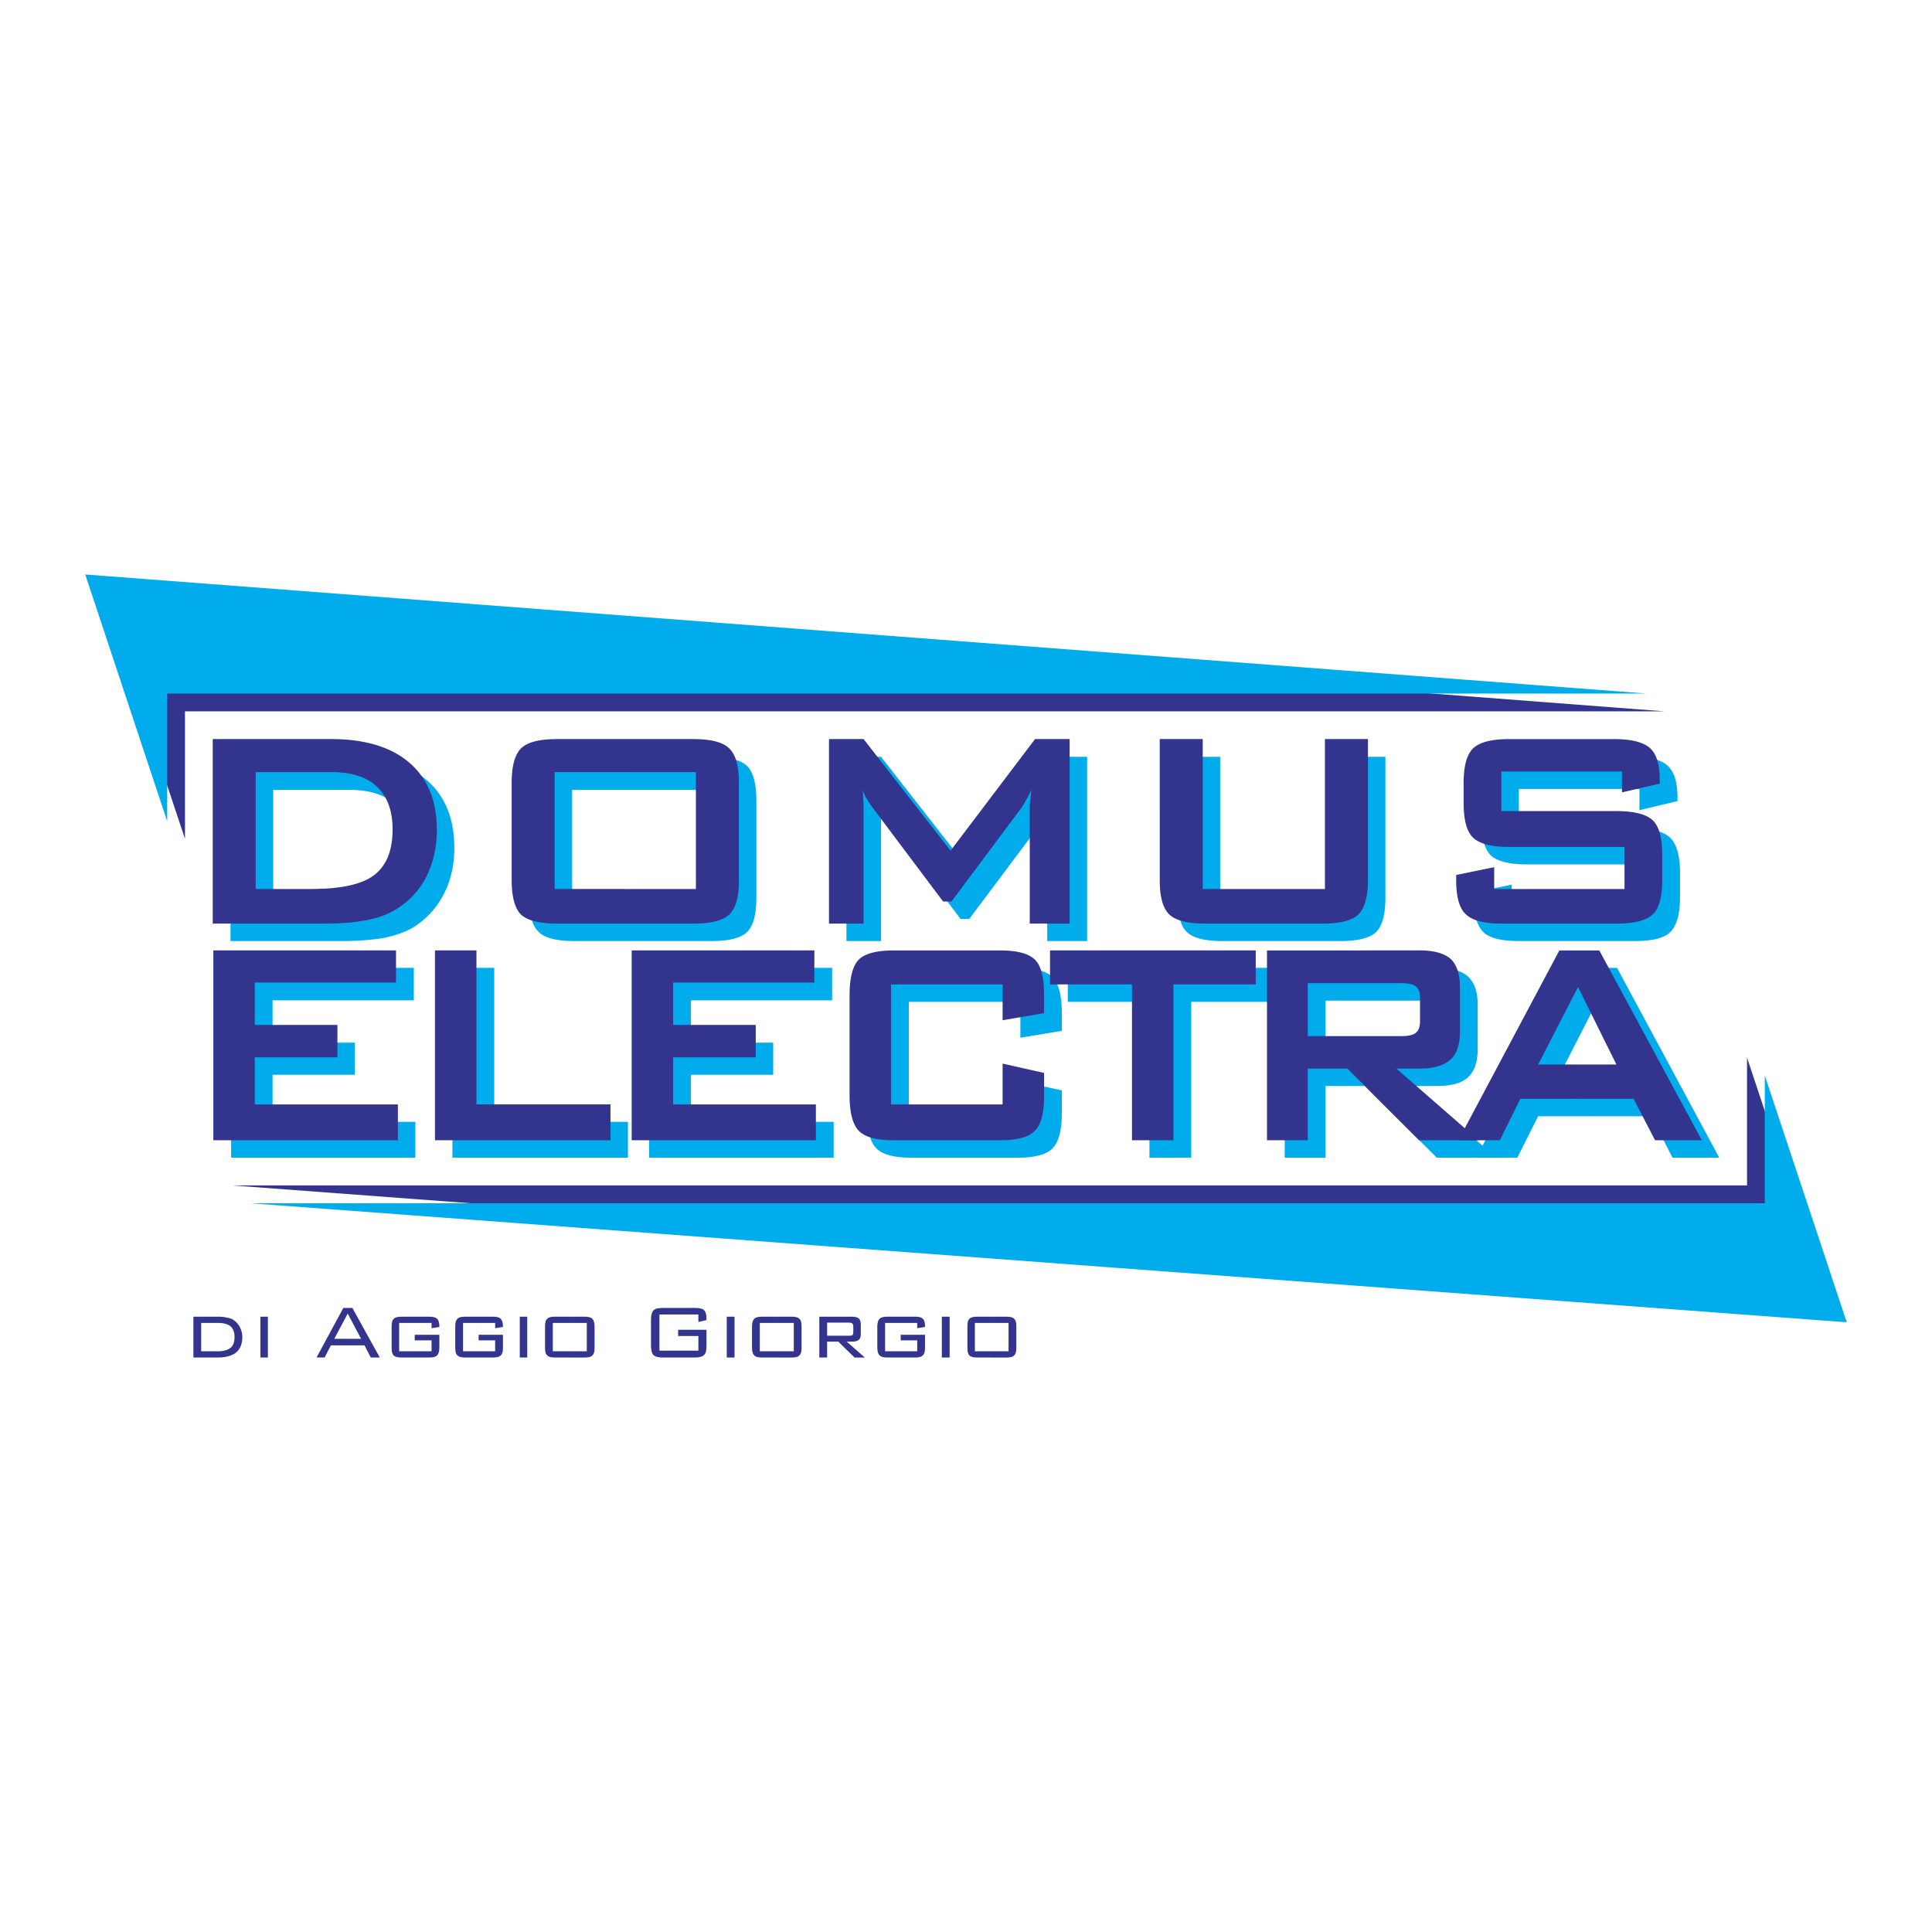
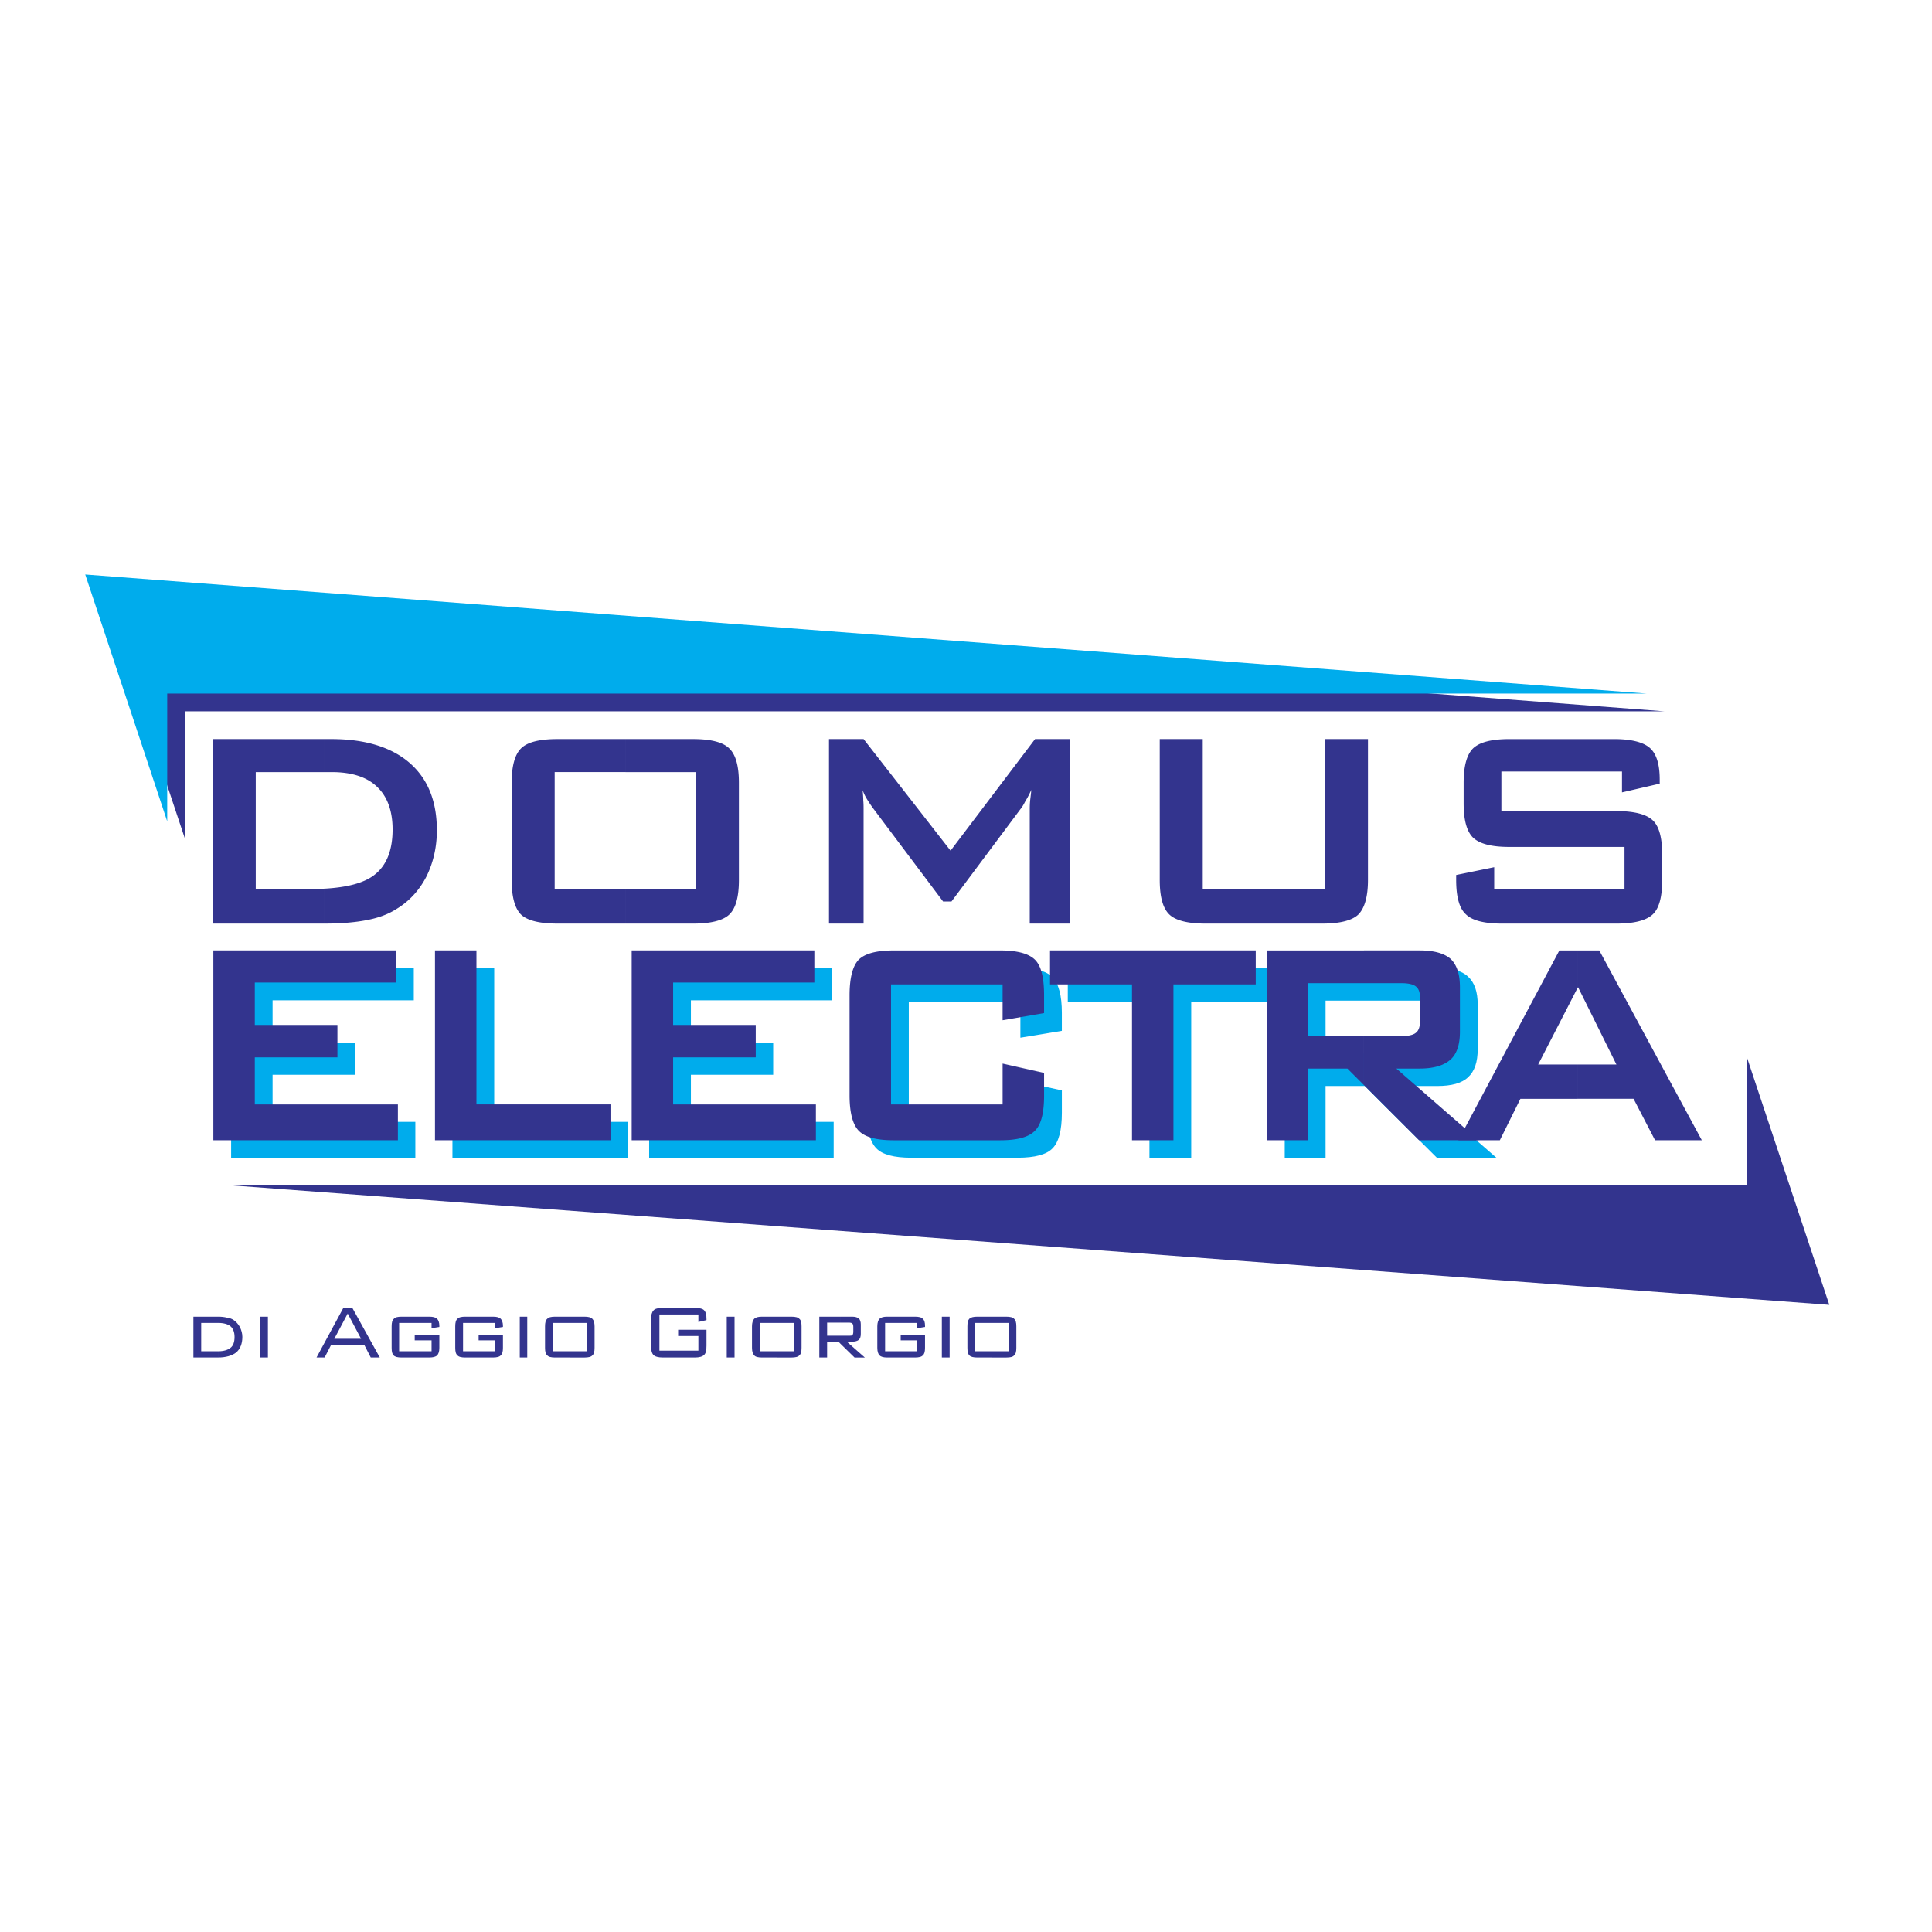
<svg xmlns="http://www.w3.org/2000/svg" width="2500" height="2500" viewBox="0 0 192.756 192.756">
  <g fill-rule="evenodd" clip-rule="evenodd">
-     <path fill="#fff" d="M0 0h192.756v192.756H0V0z" />
    <path fill="#00acec" d="M23.059 115.505V96.564h18.225v3.235H27.195v4.229h8.211v3.203h-8.211v4.697h14.244v3.577h-18.38zM45.14 115.505V96.564h4.168v15.364H62.65v3.577H45.14zM64.765 115.505V96.564h18.256v3.235H68.932v4.229h8.21v3.203h-8.21v4.697h14.244v3.577H64.765zM101.805 99.954H90.671v11.974h11.134v-4.043l4.137.902v2.239c0 1.742-.311 2.924-.934 3.545-.59.622-1.771.934-3.482.934H90.92c-1.71 0-2.892-.312-3.483-.934-.622-.621-.933-1.803-.933-3.545v-9.983c0-1.71.311-2.892.933-3.545.591-.622 1.773-.934 3.483-.934h10.605c1.711 0 2.893.312 3.482.934.623.653.934 1.835.934 3.545v1.804l-4.137.685v-3.578h.001zM118.848 99.954v15.551h-4.168V99.954h-8.147v-3.39h20.494v3.39h-8.179zM141.551 99.83h-3.701v-3.266h5.537c1.43 0 2.457.28 3.078.871.652.591.965 1.523.965 2.799v4.447c0 1.275-.312 2.208-.965 2.799-.621.592-1.648.871-3.078.871h-2.303l8.211 7.153h-5.939l-5.506-5.474v-4.914h3.701c.717 0 1.213-.124 1.492-.342.25-.218.375-.591.375-1.151v-2.301c0-.56-.125-.934-.375-1.15-.279-.218-.775-.342-1.492-.342zm-3.701 0h-5.598v5.287h5.598v4.914l-1.68-1.68h-3.918v7.153h-4.074v-18.94h9.672v3.266z" />
-     <path d="M159.123 107.947h3.887l-3.824-7.713-.062.124v-3.794h2.209l10.199 18.94h-4.664l-2.115-4.137h-5.629v-3.42h-.001zm-3.887 0h3.887v3.421h-5.66l-2.084 4.137h-4.105l10.045-18.94h1.805v3.794l-3.888 7.588z" fill="#00acec" />
    <path fill="#33348e" d="M18.456 83.689v-12.72h147.603L10.246 59.058l8.21 24.631z" />
    <path fill="#00acec" d="M16.683 81.947V69.196h147.602L8.504 57.316l8.179 24.631z" />
    <path fill="#33348e" d="M174.301 105.521v12.751H23.184l159.326 11.913-8.209-24.664z" />
-     <path fill="#00acec" d="M176.072 107.294v12.752H24.925l159.327 11.88-8.18-24.632zM34.1 90.407c2.27-.125 3.918-.56 4.976-1.338 1.213-.933 1.835-2.426 1.835-4.54 0-1.897-.498-3.297-1.524-4.292-1.026-.964-2.55-1.431-4.54-1.431H34.1V75.51h.715c3.39 0 5.971.777 7.806 2.364 1.804 1.586 2.706 3.826 2.706 6.717 0 1.711-.342 3.266-1.058 4.634a8.396 8.396 0 0 1-2.985 3.266c-.809.498-1.804.839-2.985 1.088-1.12.187-2.52.311-4.199.311v-3.483zm-6.843.031h5.536c.466 0 .902 0 1.306-.031v3.483H22.997V75.51H34.1v3.297h-6.842v11.631h-.001zM64.142 75.51h6.749c1.804 0 3.017.312 3.639.902.622.622.934 1.773.934 3.452v9.704c0 1.679-.312 2.83-.934 3.421-.622.622-1.835.902-3.639.902h-6.749v-3.452h7.061V78.807h-7.061V75.51zm-11.351 4.354c0-1.679.312-2.83.965-3.452.622-.59 1.834-.902 3.607-.902h6.779v3.297h-7.06v11.631h7.06v3.452h-6.779c-1.773 0-2.986-.28-3.607-.902-.653-.591-.965-1.742-.965-3.421v-9.703zM84.451 93.89V75.51h3.453l8.676 11.103 8.459-11.103h3.422v18.38h-3.98V82.539c0-.218.029-.498.061-.839.031-.342.062-.716.094-1.12-.217.467-.436.871-.59 1.151-.188.311-.342.591-.467.777l-6.874 9.175h-.871l-6.935-9.206c-.249-.374-.466-.685-.653-.995a22.457 22.457 0 0 1-.436-.902c.031.404.062.747.093 1.058V93.89h-3.452zM121.74 75.51v14.928h12.223V75.51h4.26v14.058c0 1.679-.311 2.83-.932 3.421-.654.622-1.836.902-3.639.902H122.02c-1.771 0-2.953-.28-3.607-.902-.621-.591-.932-1.742-.932-3.421V75.51h4.259zM163.57 78.713h-12.035v3.95h11.475c1.805 0 3.018.311 3.639.933.623.622.965 1.773.965 3.421v2.55c0 1.648-.342 2.799-.965 3.421-.621.622-1.834.902-3.639.902h-11.383c-1.803 0-3.016-.28-3.639-.902-.621-.622-.963-1.772-.963-3.421v-.529l3.793-.777v2.177h13v-4.199h-11.475c-1.773 0-2.986-.311-3.609-.902-.621-.622-.932-1.772-.932-3.452v-2.022c0-1.679.311-2.83.932-3.452.623-.59 1.836-.902 3.609-.902h10.449c1.742 0 2.924.28 3.576.871.654.591.996 1.648.996 3.172v.374l-3.795.902v-2.115h.001z" />
    <path d="M32.327 88.665c2.302-.124 3.95-.56 4.976-1.337 1.244-.933 1.866-2.457 1.866-4.572 0-1.866-.529-3.297-1.555-4.261-.995-.964-2.519-1.462-4.509-1.462h-.778v-3.296h.747c3.359 0 5.971.809 7.775 2.363 1.835 1.586 2.737 3.826 2.737 6.749 0 1.71-.374 3.266-1.058 4.634-.715 1.368-1.711 2.457-3.017 3.234-.778.498-1.773.871-2.955 1.089-1.119.218-2.519.342-4.229.342v-3.483zm-6.811.031h5.536c.436 0 .871-.031 1.275-.031v3.483H21.224V73.737h11.103v3.296h-6.811v11.663zM62.401 73.737h6.749c1.772 0 2.985.311 3.607.933.653.622.964 1.773.964 3.421v9.703c0 1.679-.311 2.83-.964 3.452-.622.591-1.835.902-3.607.902h-6.749v-3.452h7.029V77.034h-7.029v-3.297zm-11.352 4.354c0-1.648.311-2.799.933-3.421.622-.622 1.834-.933 3.638-.933h6.78v3.296h-7.06v11.663h7.06v3.452h-6.78c-1.804 0-3.017-.311-3.638-.902-.622-.622-.933-1.773-.933-3.452v-9.703zM82.709 92.148V73.737h3.452l8.677 11.134 8.429-11.134h3.451v18.411h-3.98V80.797c0-.218 0-.498.031-.84.031-.342.092-.715.123-1.15a9.748 9.748 0 0 1-.621 1.182c-.156.311-.311.56-.467.747l-6.873 9.206h-.839l-6.936-9.237a13.299 13.299 0 0 1-.653-.964 4.823 4.823 0 0 1-.436-.902c.031.373.062.715.062 1.026.031.311.031.622.031.933V92.15h-3.451v-.002zM119.998 73.737v14.959h12.191V73.737h4.293v14.057c0 1.679-.342 2.83-.965 3.452-.621.591-1.834.902-3.607.902h-11.631c-1.773 0-2.986-.311-3.607-.902-.654-.622-.965-1.773-.965-3.452V73.737h4.291zM161.828 76.972h-12.035v3.95h11.445c1.803 0 3.016.311 3.67.933.621.591.932 1.741.932 3.421v2.519c0 1.679-.311 2.83-.932 3.421-.654.622-1.867.933-3.67.933h-11.352c-1.805 0-3.018-.311-3.639-.933-.654-.591-.965-1.742-.965-3.421v-.498l3.795-.777v2.177h13v-4.198H150.6c-1.805 0-2.986-.311-3.639-.933-.623-.622-.934-1.742-.934-3.421v-2.052c0-1.648.311-2.799.934-3.421.652-.622 1.834-.933 3.639-.933h10.449c1.711 0 2.924.311 3.576.901.654.591.965 1.648.965 3.142v.404l-3.764.871v-2.085h.002zM21.286 113.764V94.823h18.225v3.203H25.422v4.23h8.243v3.234h-8.243v4.697h14.276v3.577H21.286zM43.398 113.764V94.823h4.137v15.364h13.373v3.577h-17.51zM63.023 113.764V94.823h18.225v3.203H67.159v4.23h8.242v3.234h-8.242v4.697h14.244v3.577h-18.38zM100.031 98.213H88.898v11.974h11.133v-4.074l4.137.934v2.239c0 1.71-.279 2.892-.9 3.514-.623.653-1.773.965-3.484.965H89.178c-1.742 0-2.892-.312-3.515-.965-.59-.622-.901-1.804-.901-3.514v-9.983c0-1.742.311-2.924.901-3.545.623-.622 1.773-.933 3.515-.933h10.605c1.711 0 2.861.311 3.484.933.621.622.9 1.803.9 3.545v1.772l-4.137.715v-3.577h.001zM117.074 98.213v15.551h-4.135V98.213h-8.179v-3.39h20.525v3.39h-8.211zM139.811 98.089h-3.732v-3.266h5.566c1.398 0 2.426.28 3.078.84.623.591.934 1.523.934 2.83v4.447c0 1.275-.311 2.208-.934 2.768-.652.591-1.68.902-3.078.902h-2.332l8.209 7.153h-5.939l-5.504-5.505v-4.883h3.732c.715 0 1.213-.125 1.461-.343.279-.218.404-.622.404-1.182v-2.271c0-.56-.125-.933-.404-1.15-.249-.216-.747-.34-1.461-.34zm-3.733 0h-5.6v5.287h5.6v4.883l-1.648-1.648h-3.951v7.153h-4.072v-18.94h9.672v3.265h-.001z" fill="#33348e" />
    <path d="M157.381 106.206h3.889l-3.826-7.713-.062.093v-3.763h2.178l10.232 18.94h-4.666l-2.146-4.137h-5.598v-3.42h-.001zm-3.918 0h3.918v3.421h-5.691l-2.053 4.137h-4.135l10.076-18.94h1.803v3.763l-3.918 7.619zM21.753 134.818c.56 0 .964-.125 1.244-.343.28-.217.404-.591.404-1.088 0-.498-.155-.871-.435-1.089-.249-.187-.653-.311-1.213-.311v-.622c.342 0 .622.031.871.093.28.031.498.125.653.218.279.187.497.436.653.716.155.311.249.653.249.995 0 .684-.218 1.213-.622 1.555-.404.312-1.026.498-1.803.498v-.622h-.001zm-.187-2.83h-1.493v2.83H21.753v.622h-2.457v-4.074h2.457v.622h-.187zM26.729 135.44h-.747v-4.074h.747v4.074zM34.69 133.574h1.337l-1.337-2.52v-.56h.466l2.737 4.945h-.902l-.622-1.213H34.69v-.652zm-1.337 0h1.337v.653h-1.679l-.622 1.213h-.809l2.674-4.945h.436v.56l-1.337 2.519zM43.057 131.988h-3.235v2.83h3.235v-1.089h-1.68v-.56h2.457v1.306c0 .373-.093.622-.218.747-.155.155-.404.218-.809.218H40.07c-.404 0-.653-.062-.809-.218-.125-.125-.187-.374-.187-.747v-2.146c0-.373.062-.622.218-.746.124-.155.373-.218.777-.218h2.737c.404 0 .653.062.809.218.125.124.218.373.218.684v.125l-.777.124v-.528h.001zM49.401 131.988h-3.203v2.83h3.203v-1.089h-1.648v-.56h2.426v1.306c0 .373-.062.622-.218.747-.124.155-.404.218-.777.218h-2.768c-.374 0-.653-.062-.778-.218-.156-.125-.218-.374-.218-.747v-2.146c0-.373.062-.622.218-.746.125-.155.404-.218.778-.218h2.768c.373 0 .622.062.777.218.125.124.218.373.218.684v.125l-.777.124v-.528h-.001zM52.604 135.44h-.746v-4.074h.746v4.074zM56.833 134.818h1.711v-2.83h-1.711v-.622h1.493c.373 0 .622.062.778.218.124.124.217.373.217.746v2.146c0 .373-.062.622-.217.747-.125.155-.405.218-.778.218h-1.493v-.623zm-1.678 0h1.679v.622h-1.461c-.373 0-.653-.062-.777-.218-.156-.125-.218-.374-.218-.747v-2.146c0-.373.062-.622.218-.746.125-.155.404-.218.777-.218h1.461v.622h-1.679v2.831zM69.678 131.148H65.79v3.607h3.888v-1.462h-2.021v-.622h2.83v1.587c0 .466-.062.777-.249.933-.156.155-.466.249-.902.249h-3.204c-.466 0-.777-.094-.933-.249-.155-.155-.249-.467-.249-.933v-2.613c0-.435.093-.746.249-.901.156-.187.467-.249.933-.249h3.204c.436 0 .746.062.902.218.187.187.249.467.249.901v.094l-.809.187v-.747zM73.286 135.44h-.778v-4.074h.778v4.074zM77.516 134.818h1.68v-2.83h-1.68v-.622h1.462c.373 0 .653.062.777.218.156.124.217.373.217.746v2.146c0 .373-.062.622-.217.747-.125.155-.404.218-.777.218h-1.462v-.623zm-1.711 0h1.71v.622h-1.493c-.373 0-.653-.062-.777-.218-.125-.125-.218-.374-.218-.747v-2.146c0-.373.093-.622.218-.746.155-.155.404-.218.777-.218h1.493v.622h-1.71v2.831zM84.7 131.957h-.871v-.591h1.213c.28 0 .498.062.653.187.125.124.187.342.187.591v.934c0 .279-.062.466-.187.59-.155.125-.373.188-.653.188h-.56l1.804 1.586H85.26l-1.431-1.399v-.778h.871c.156 0 .28 0 .342-.062s.093-.187.093-.343v-.466c0-.156-.031-.28-.093-.343s-.187-.094-.342-.094zm-.871 0h-1.306v1.306h1.306v.778l-.187-.187h-1.12v1.586h-.778v-4.074h2.084v.591h.001zM91.511 131.988h-3.204v2.83h3.204v-1.089h-1.648v-.56h2.426v1.306c0 .373-.062.622-.218.747-.125.155-.404.218-.777.218h-2.769c-.373 0-.622-.062-.777-.218-.125-.125-.218-.374-.218-.747v-2.146c0-.373.093-.622.218-.746.156-.155.404-.218.777-.218h2.769c.373 0 .653.062.777.218.155.124.218.373.218.684v.125l-.778.124v-.528zM94.745 135.44h-.777v-4.074h.777v4.074zM98.943 134.818h1.68v-2.83h-1.68v-.622h1.463c.373 0 .652.062.777.218.154.124.217.373.217.746v2.146c0 .373-.062.622-.217.747-.125.155-.373.218-.777.218h-1.463v-.623zm-1.679 0h1.68v.622h-1.43c-.404 0-.654-.062-.809-.218-.125-.125-.187-.374-.187-.747v-2.146c0-.373.062-.622.187-.746.155-.155.405-.218.809-.218h1.43v.622h-1.68v2.831z" fill="#33348e" />
  </g>
</svg>